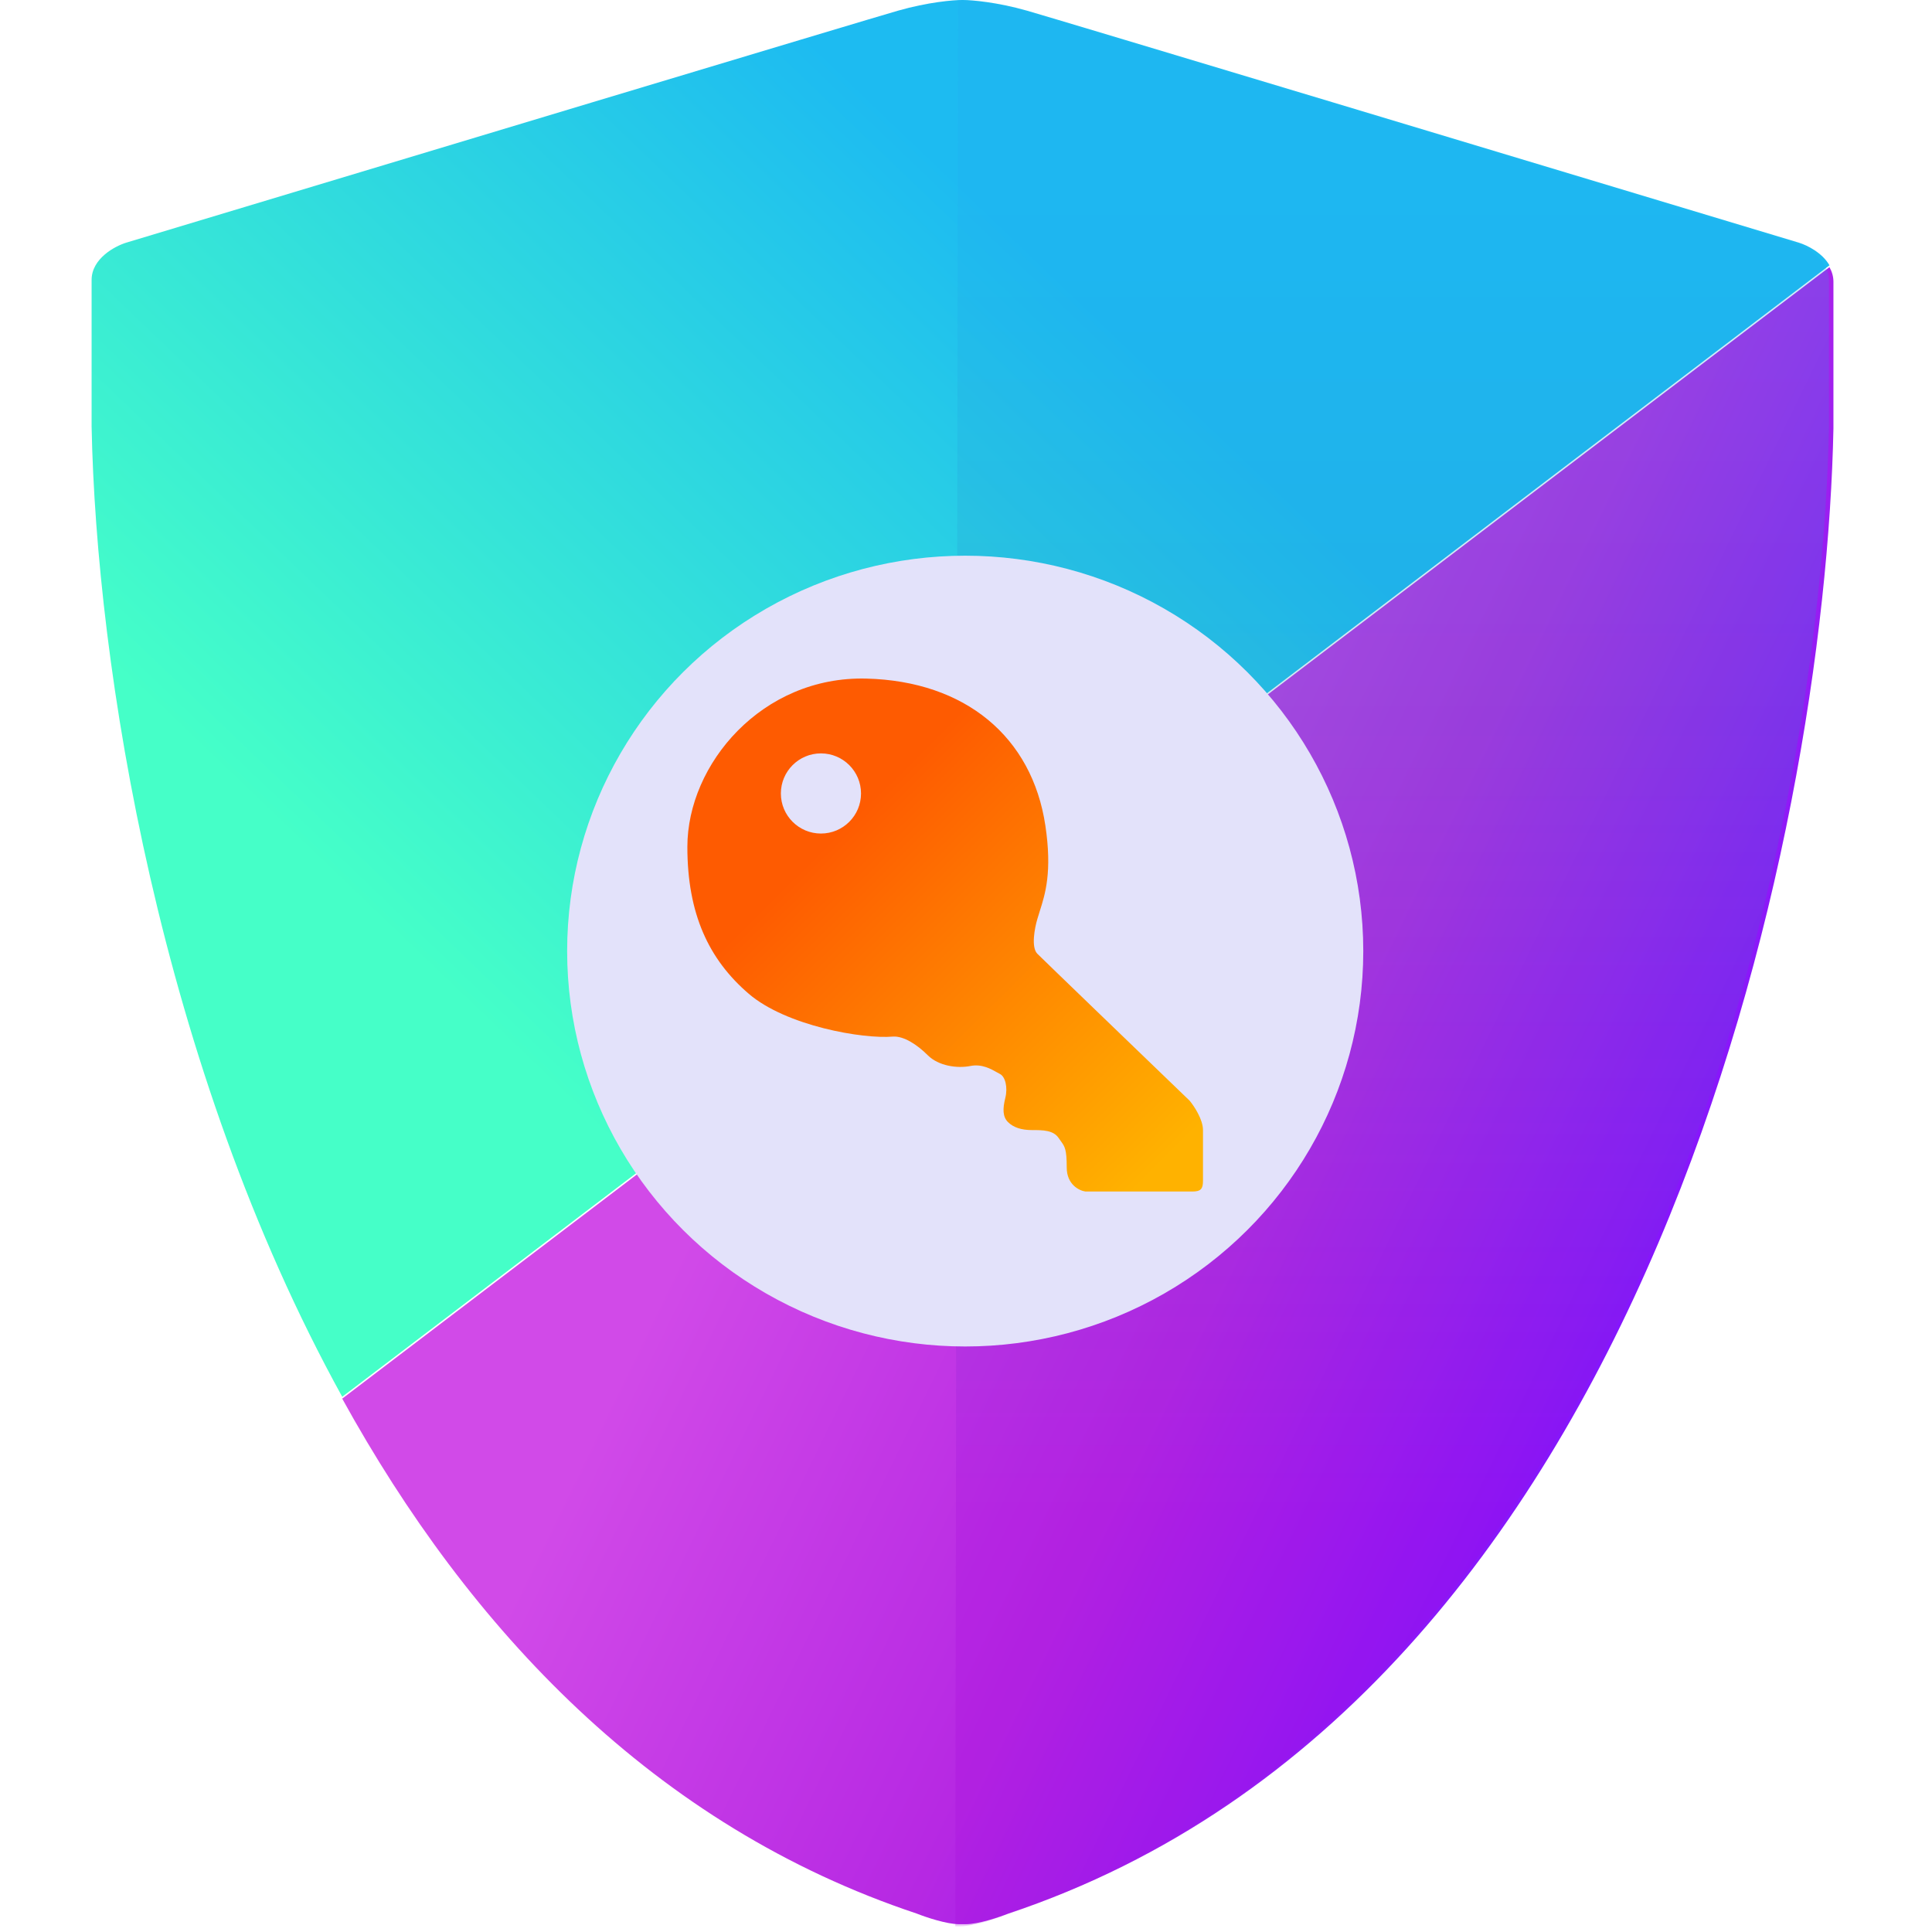
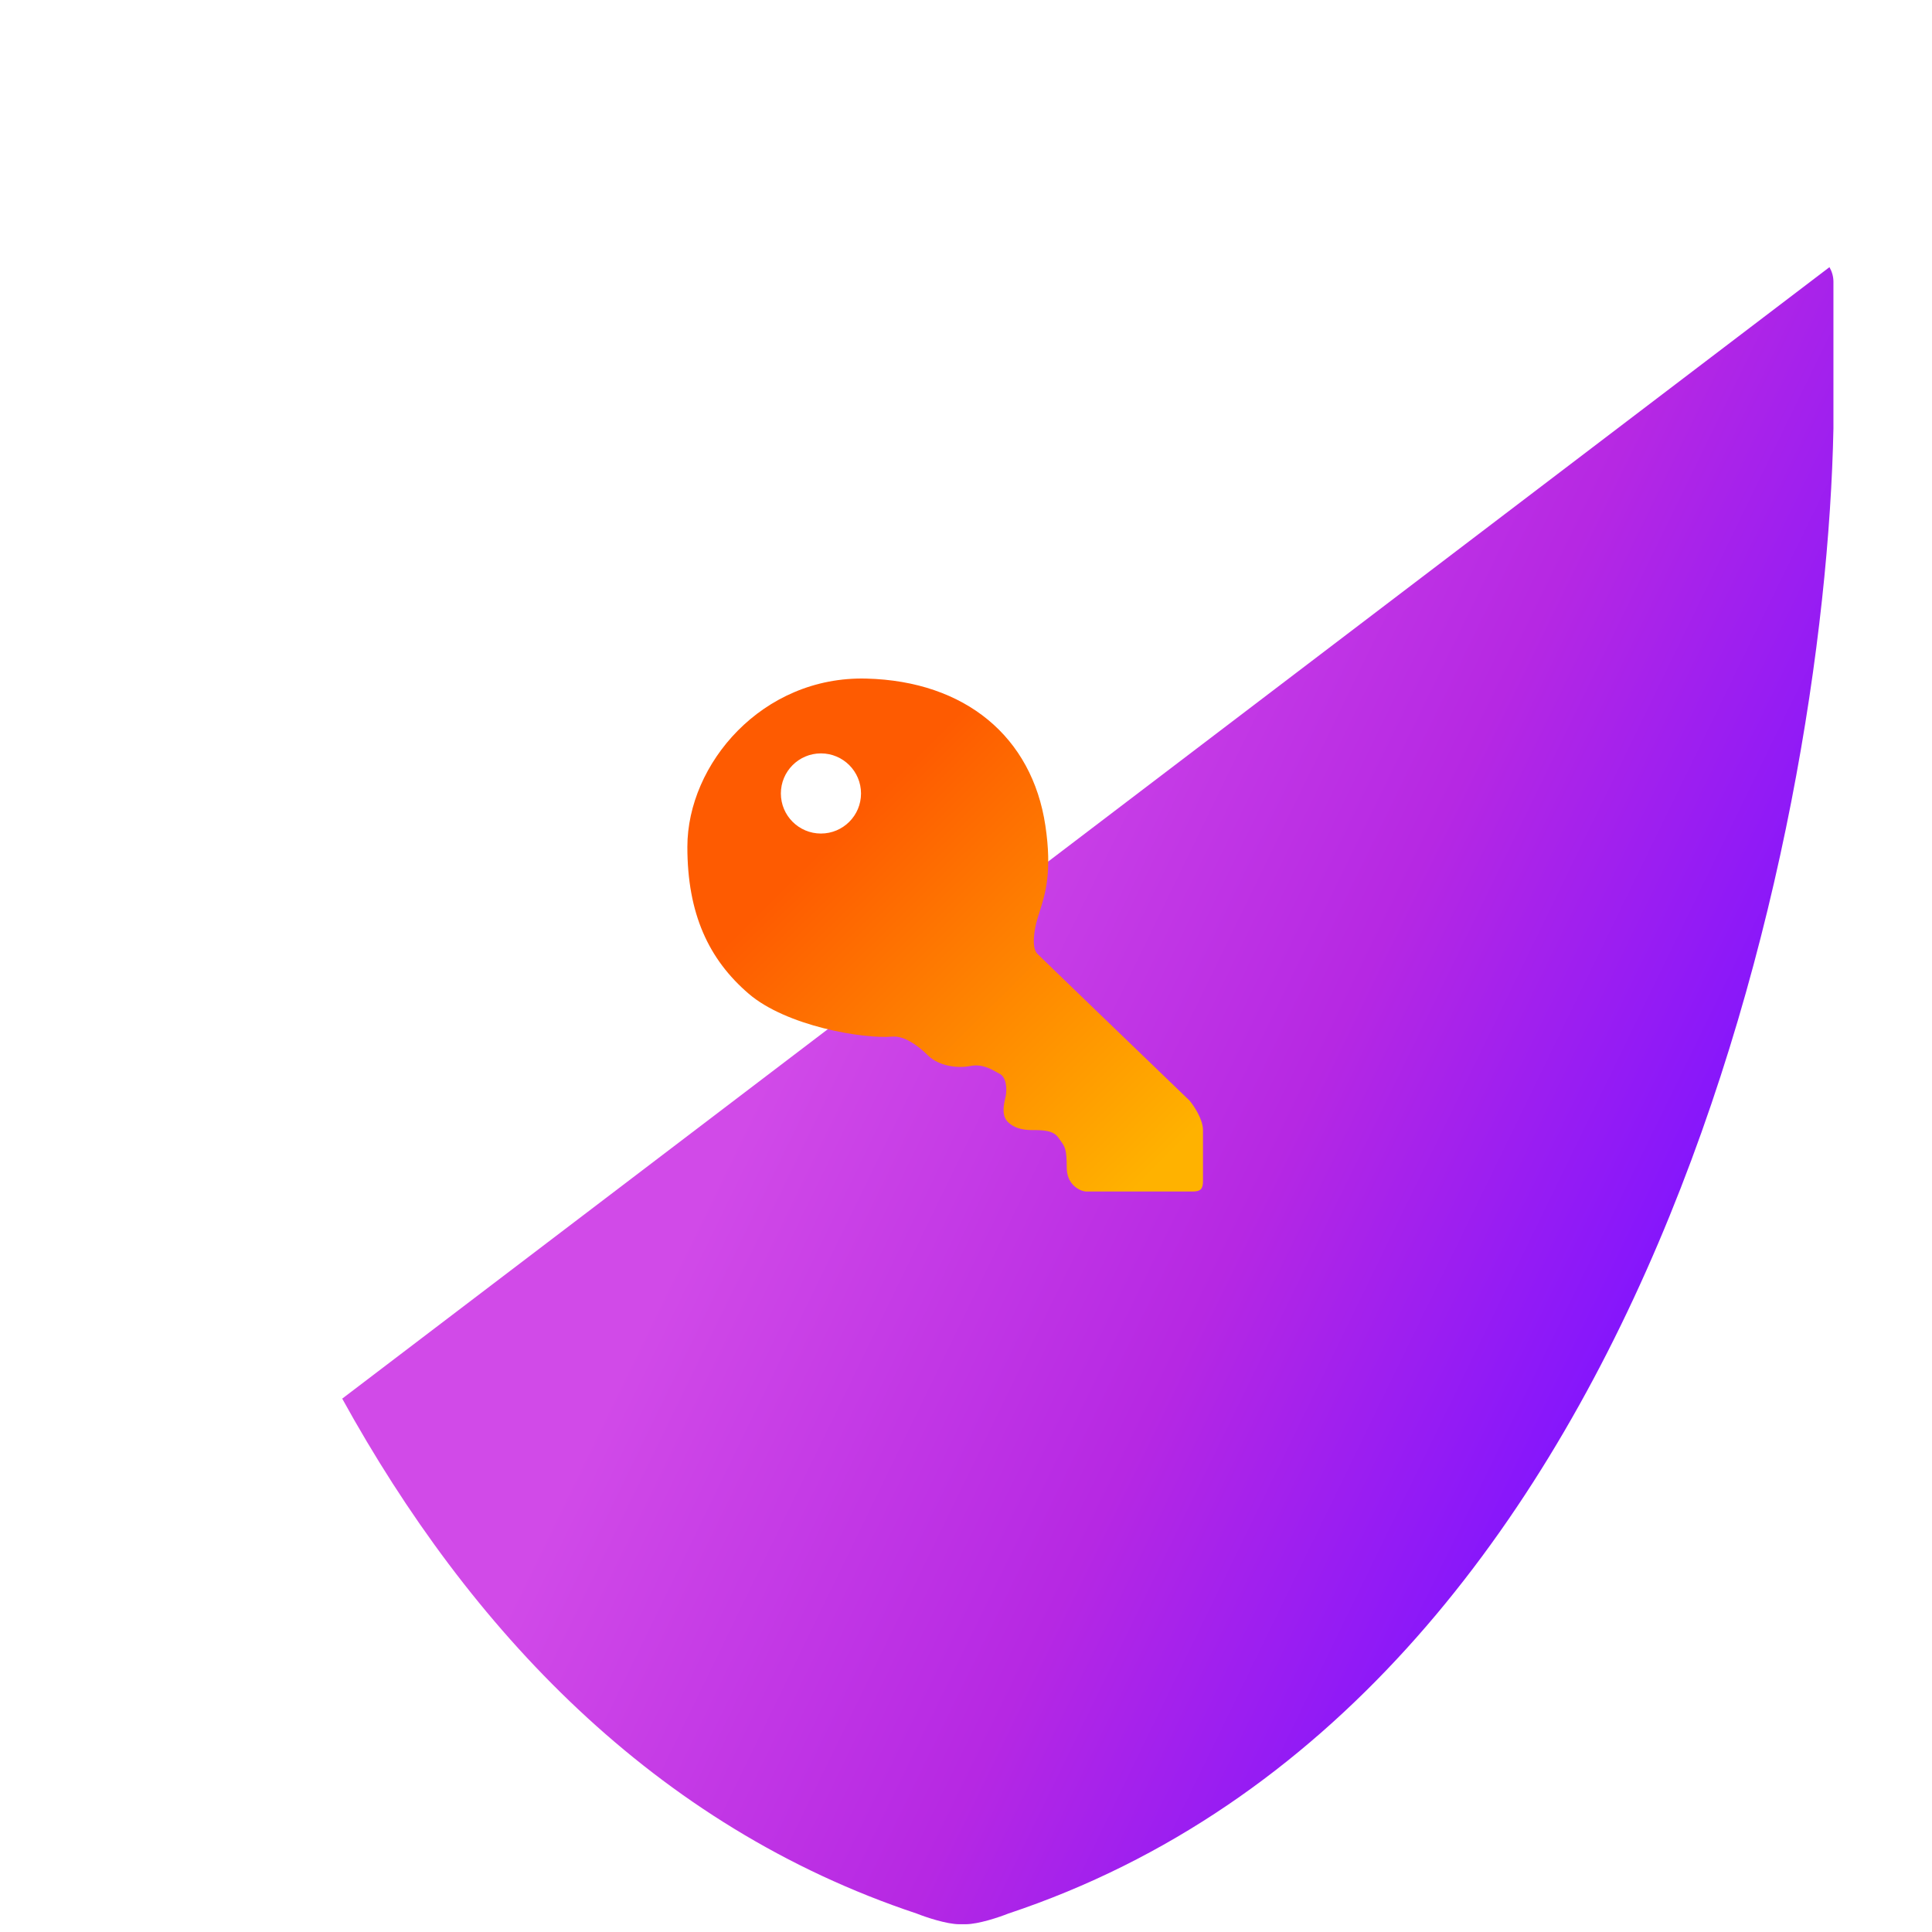
<svg xmlns="http://www.w3.org/2000/svg" width="50" height="50" viewBox="0 0 210 232" fill="none">
-   <path fill-rule="evenodd" clip-rule="evenodd" d="M208.687 31.859L30.095 167.73C8.164 127.966 0.568 79.998 0 51.227V33.618C0 31.057 2.779 29.563 4.169 29.136C33.562 20.278 93.246 2.305 96.838 1.281C100.429 0.256 103.464 0 104.534 0H104.631C105.7 0 108.735 0.256 112.327 1.281C115.918 2.305 175.603 20.278 204.996 29.136C206.03 29.453 207.832 30.361 208.687 31.859Z" fill="url(#paint0_linear_128_61)" />
  <path fill-rule="evenodd" clip-rule="evenodd" d="M30.094 167.952L208.686 32.081C208.981 32.598 209.164 33.184 209.164 33.841V51.45C208.202 100.223 187.038 204.172 110.081 229.786C109.013 230.213 106.49 231.067 104.951 231.067H104.212C102.673 231.067 100.15 230.213 99.081 229.786C67.519 219.281 45.342 195.6 30.094 167.952Z" fill="url(#paint1_linear_128_61)" />
-   <path d="M111.74 1.283C108.147 0.257 105.11 0 104.04 0L103.719 231.305H104.361C105.901 231.305 108.425 230.45 109.494 230.022C186.489 204.357 207.663 100.2 208.625 51.33V33.685C208.625 31.119 205.845 29.622 204.454 29.194C175.047 20.318 115.333 2.31 111.74 1.283Z" fill="url(#paint2_linear_128_61)" fill-opacity="0.21" />
-   <ellipse cx="104.905" cy="114.209" rx="47.801" ry="47.48" fill="#E3E2FA" />
  <path fill-rule="evenodd" clip-rule="evenodd" d="M96.243 124.475C92.608 124.796 83.411 123.192 78.92 119.342C74.097 115.208 71.541 109.718 71.541 101.697C71.541 91.747 80.524 81.165 93.035 81.486C104.919 81.791 112.934 88.489 114.53 99.131C115.363 104.684 114.514 107.353 113.854 109.426C113.752 109.749 113.654 110.057 113.568 110.359C113.247 111.429 112.798 113.76 113.568 114.53C114.337 115.3 126.079 126.614 131.854 132.174C132.388 132.816 133.458 134.42 133.458 135.703V141.799C133.458 142.761 133.201 143.082 132.175 143.082H119.342C118.594 142.975 117.096 142.248 117.096 140.195C117.096 138.006 116.863 137.684 116.396 137.039C116.316 136.928 116.228 136.807 116.134 136.666C115.492 135.703 114.209 135.703 112.926 135.703C111.643 135.703 110.68 135.382 110.039 134.741C109.397 134.099 109.397 133.137 109.718 131.854C110.039 130.57 109.718 129.287 109.076 128.966C108.974 128.915 108.856 128.848 108.723 128.772C108.019 128.372 106.896 127.734 105.547 128.004C103.943 128.325 101.697 128.004 100.414 126.721C99.131 125.437 97.527 124.401 96.243 124.475ZM87.581 100.094C90.239 100.094 92.394 97.939 92.394 95.282C92.394 92.624 90.239 90.469 87.581 90.469C84.924 90.469 82.769 92.624 82.769 95.282C82.769 97.939 84.924 100.094 87.581 100.094Z" fill="url(#paint3_linear_128_61)" />
  <defs>
    <linearGradient id="paint0_linear_128_61" x1="19.57" y1="96.564" x2="97.527" y2="15.078" gradientUnits="userSpaceOnUse">
      <stop stop-color="#45FFC8" />
      <stop offset="1" stop-color="#1DBBF1" />
    </linearGradient>
    <linearGradient id="paint1_linear_128_61" x1="73.786" y1="143.724" x2="170.671" y2="190.884" gradientUnits="userSpaceOnUse">
      <stop stop-color="#D14AE8" />
      <stop offset="0.552" stop-color="#B628E3" />
      <stop offset="1" stop-color="#8315FD" />
    </linearGradient>
    <linearGradient id="paint2_linear_128_61" x1="155.914" y1="21.815" x2="155.914" y2="182.542" gradientUnits="userSpaceOnUse">
      <stop stop-color="#20ABF5" />
      <stop offset="0.398" stop-color="#2A8CC3" />
      <stop offset="1" stop-color="#A104DC" />
    </linearGradient>
    <linearGradient id="paint3_linear_128_61" x1="90.148" y1="99.452" x2="129.287" y2="138.912" gradientUnits="userSpaceOnUse">
      <stop stop-color="#FE5B01" />
      <stop offset="1" stop-color="#FFB200" />
    </linearGradient>
  </defs>
</svg>